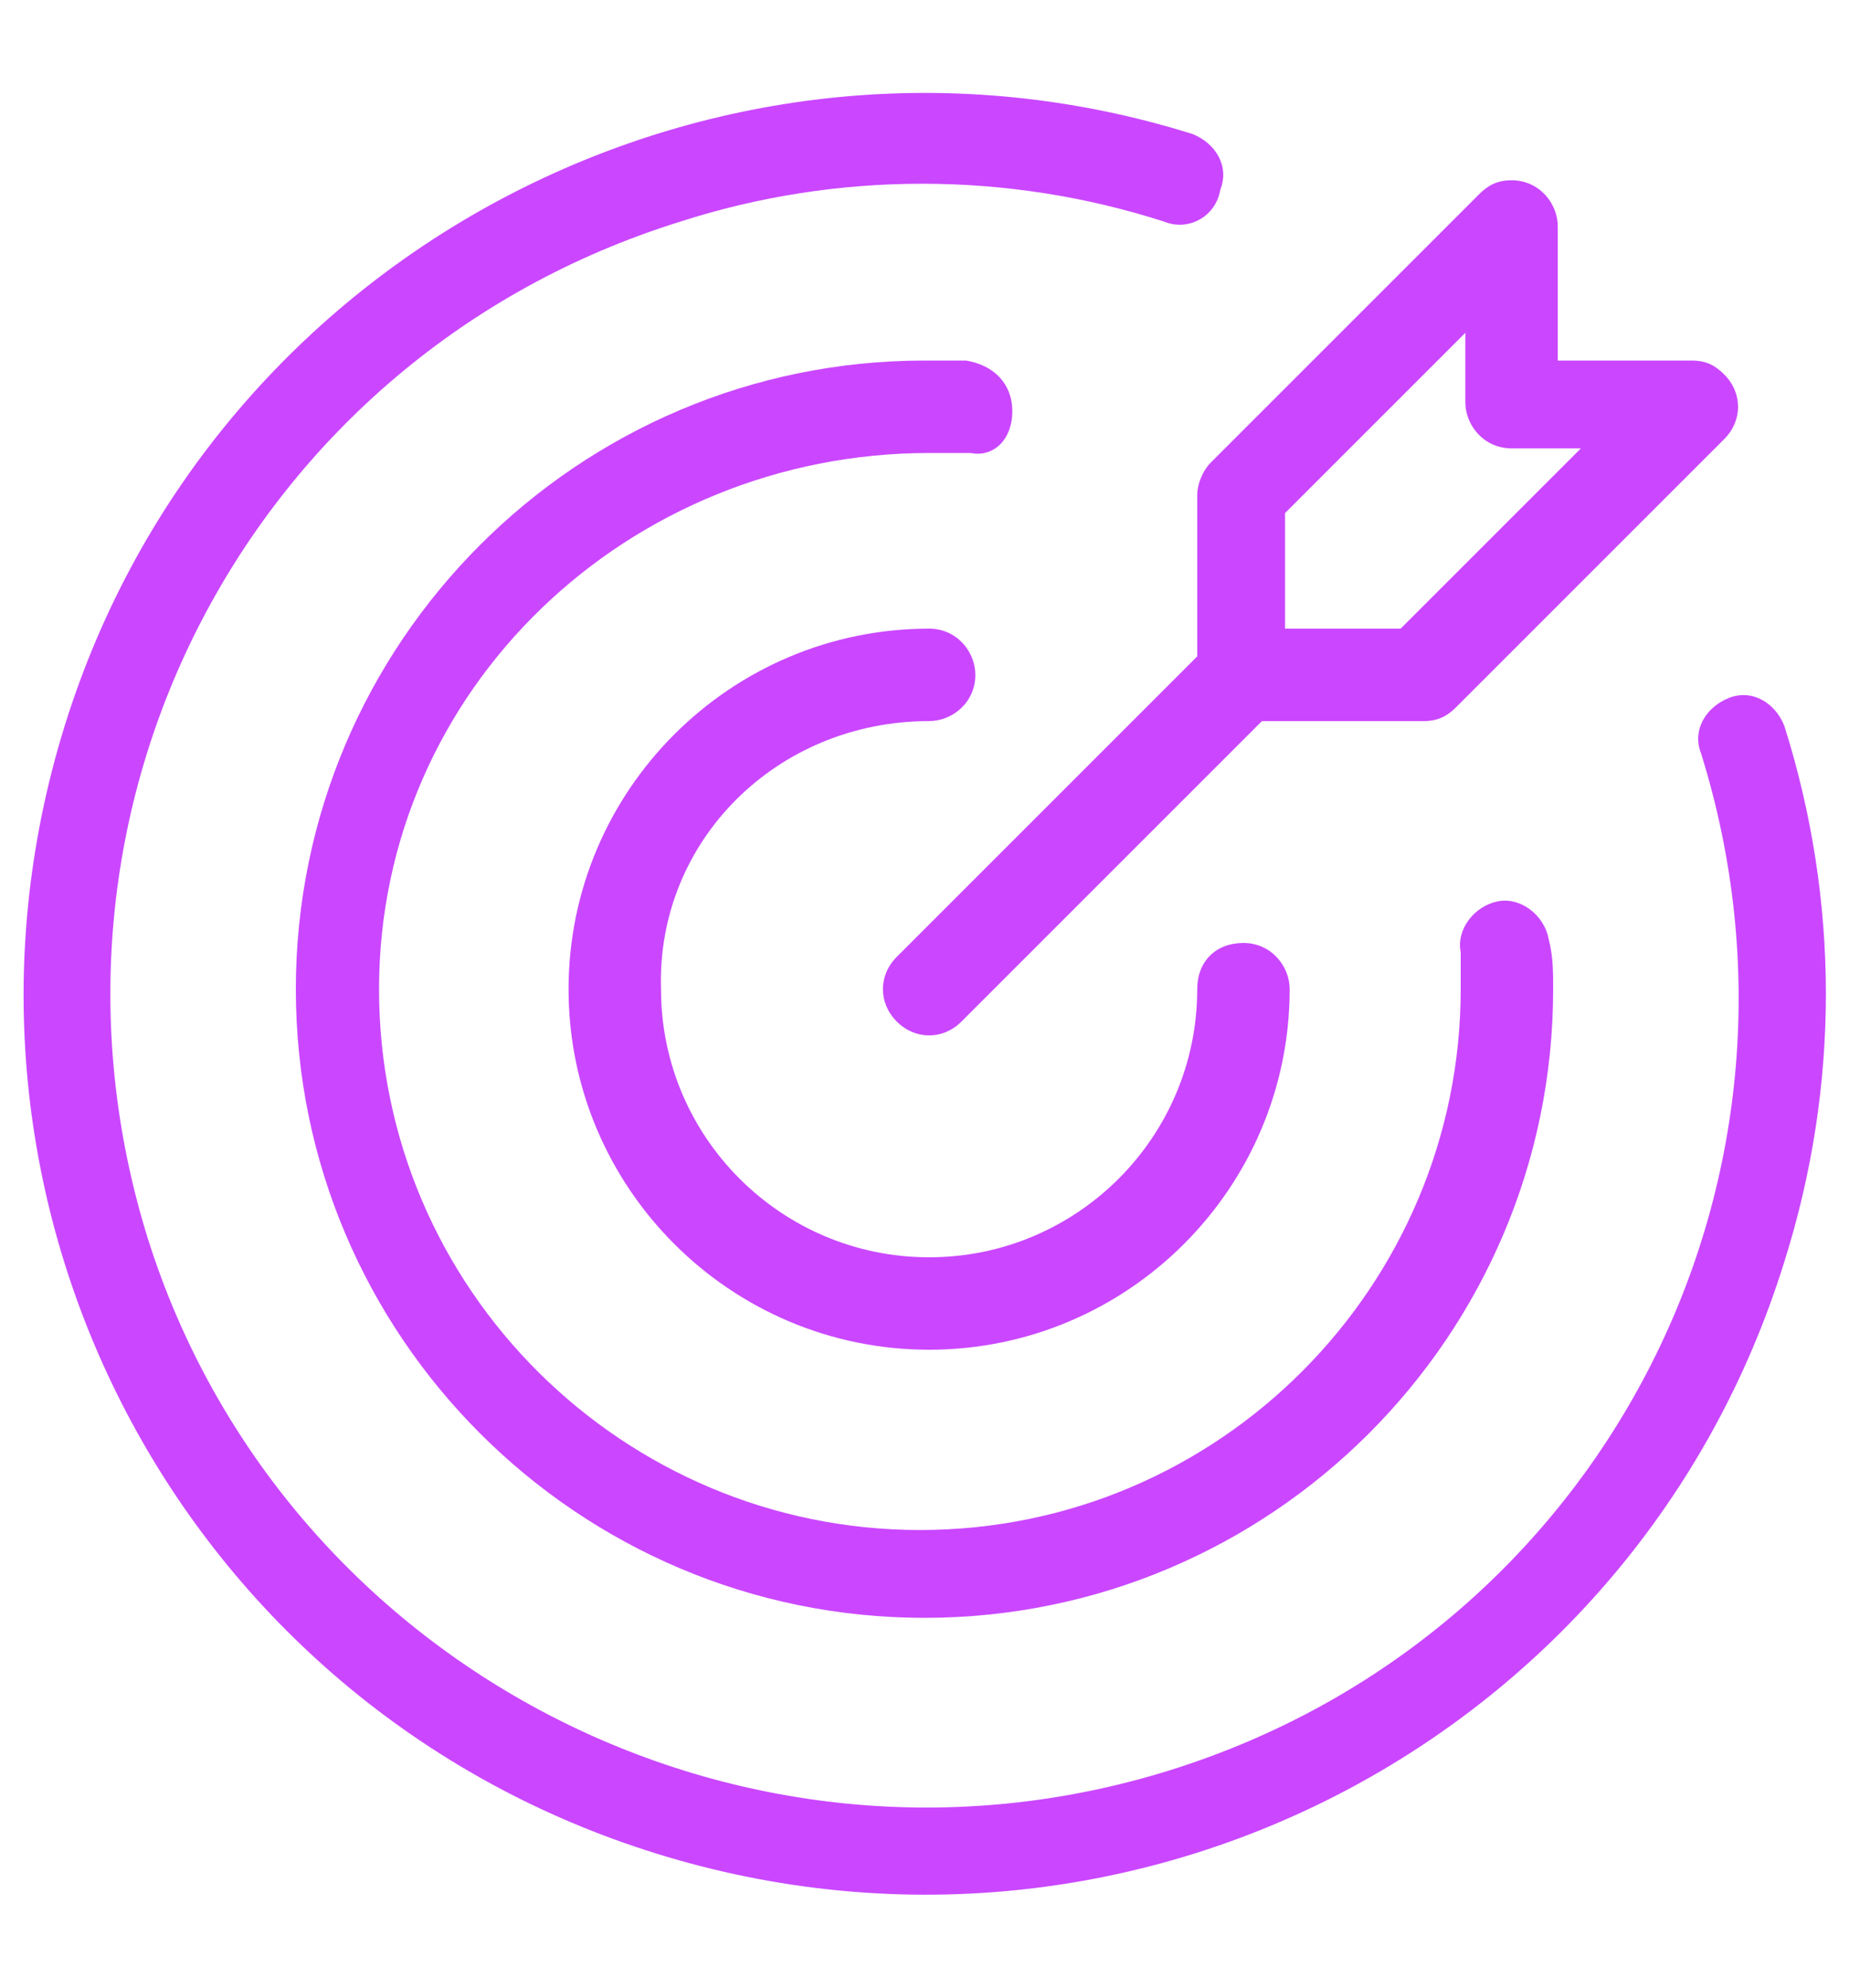
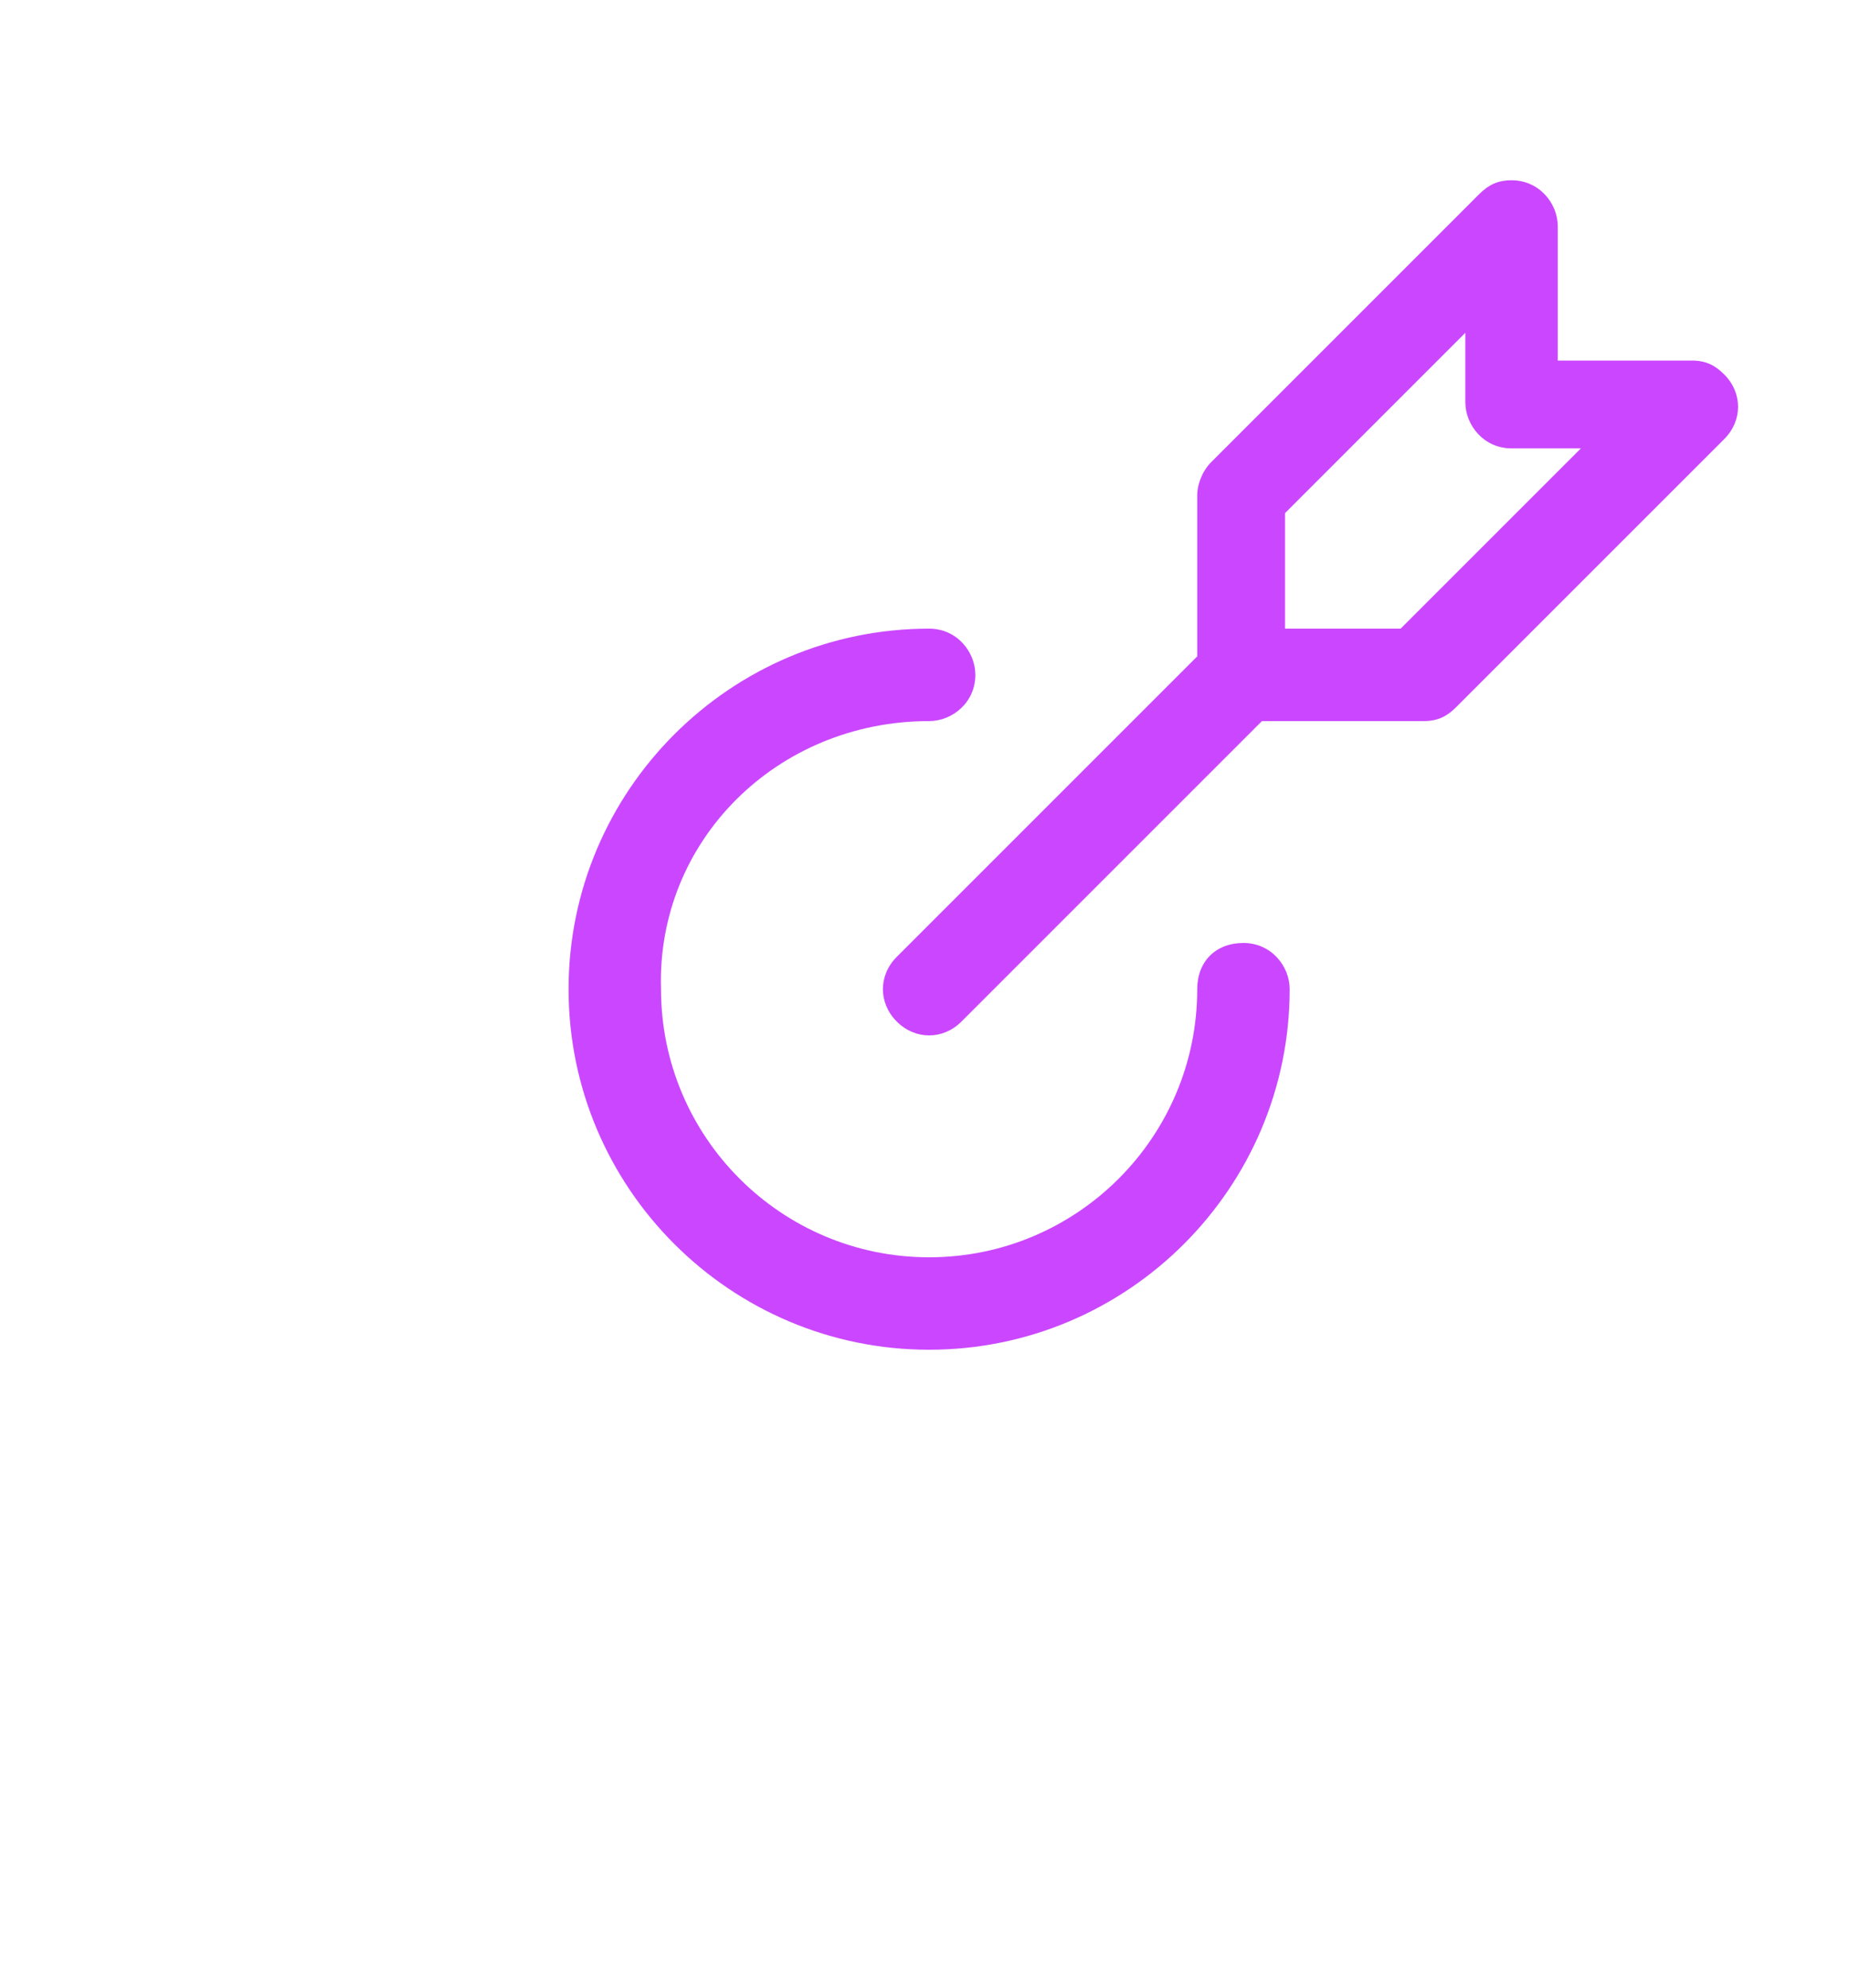
<svg xmlns="http://www.w3.org/2000/svg" version="1.1" id="Layer_1" x="0px" y="0px" width="40px" height="43px" viewBox="0 0 40 43" style="enable-background:new 0 0 40 43;" xml:space="preserve">
  <style type="text/css">
	.st0{fill:#CA47FF;}
</style>
  <g>
    <path id="XMLID_5_" class="st0" d="M20.1,15.6c0.5,0,1-0.4,1-1c0-0.5-0.4-1-1-1c-4.3,0-7.8,3.5-7.8,7.8c0,4.3,3.5,7.8,7.8,7.8   c4.3,0,7.8-3.5,7.8-7.8c0-0.5-0.4-1-1-1s-1,0.4-1,1c0,3.2-2.6,5.8-5.8,5.8c-3.2,0-5.8-2.6-5.8-5.8C14.2,18.2,16.8,15.6,20.1,15.6z" />
-     <path id="XMLID_4_" class="st0" d="M38.6,15.7c-0.2-0.5-0.7-0.8-1.2-0.6c-0.5,0.2-0.8,0.7-0.6,1.2c2.9,9.3-2.2,19.1-11.5,22   C16,41.2,6.1,36,3.2,26.8c-2.9-9.3,2.2-19.1,11.5-22c3.4-1.1,7.1-1.1,10.5,0c0.5,0.2,1.1-0.1,1.2-0.7c0.2-0.5-0.1-1-0.6-1.2   C15.6-0.3,4.6,5.4,1.4,15.7c-3.2,10.3,2.5,21.2,12.8,24.4c10.3,3.2,21.2-2.5,24.4-12.8C39.8,23.5,39.8,19.5,38.6,15.7z" />
-     <path id="XMLID_3_" class="st0" d="M21.9,8.9c0-0.6-0.4-1-1-1.1c-0.3,0-0.6,0-0.9,0c-7.5,0-13.6,6.1-13.6,13.6   c0,7.5,6.1,13.6,13.6,13.6c7.5,0,13.6-6.1,13.6-13.6c0-0.4,0-0.7-0.1-1.1c-0.1-0.5-0.6-0.9-1.1-0.8c-0.5,0.1-0.9,0.6-0.8,1.1   c0,0,0,0,0,0.1c0,0.2,0,0.5,0,0.7c0,6.4-5.2,11.7-11.7,11.7c-6.4,0-11.7-5.2-11.7-11.7S13.6,9.8,20.1,9.8h0c0.2,0,0.5,0,0.7,0   l0.2,0C21.5,9.9,21.9,9.5,21.9,8.9C21.9,8.9,21.9,8.9,21.9,8.9z" />
    <path class="st0" d="M25.9,10.7v3.5l-6.5,6.5c-0.4,0.4-0.4,1,0,1.4s1,0.4,1.4,0c0,0,0,0,0,0l6.5-6.5h3.5c0.3,0,0.5-0.1,0.7-0.3   l5.8-5.8c0.4-0.4,0.4-1,0-1.4c-0.2-0.2-0.4-0.3-0.7-0.3h-2.9V4.9c0-0.5-0.4-1-1-1c-0.3,0-0.5,0.1-0.7,0.3l-5.8,5.8   C26,10.2,25.9,10.5,25.9,10.7z M27.8,11.1l3.9-3.9v1.5c0,0.5,0.4,1,1,1h1.5l-3.9,3.9h-2.5V11.1z" />
  </g>
</svg>